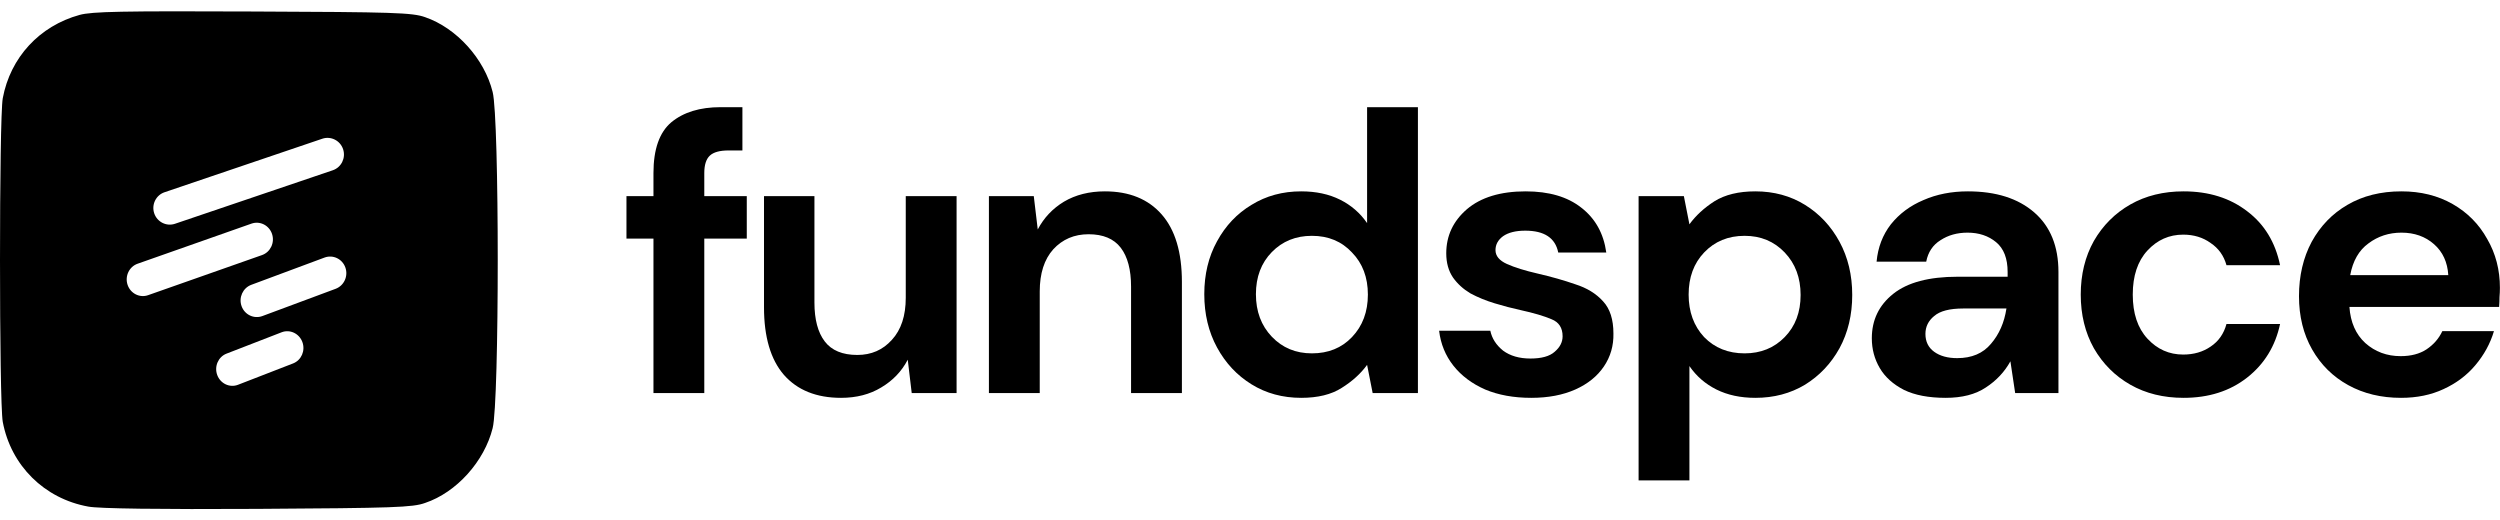
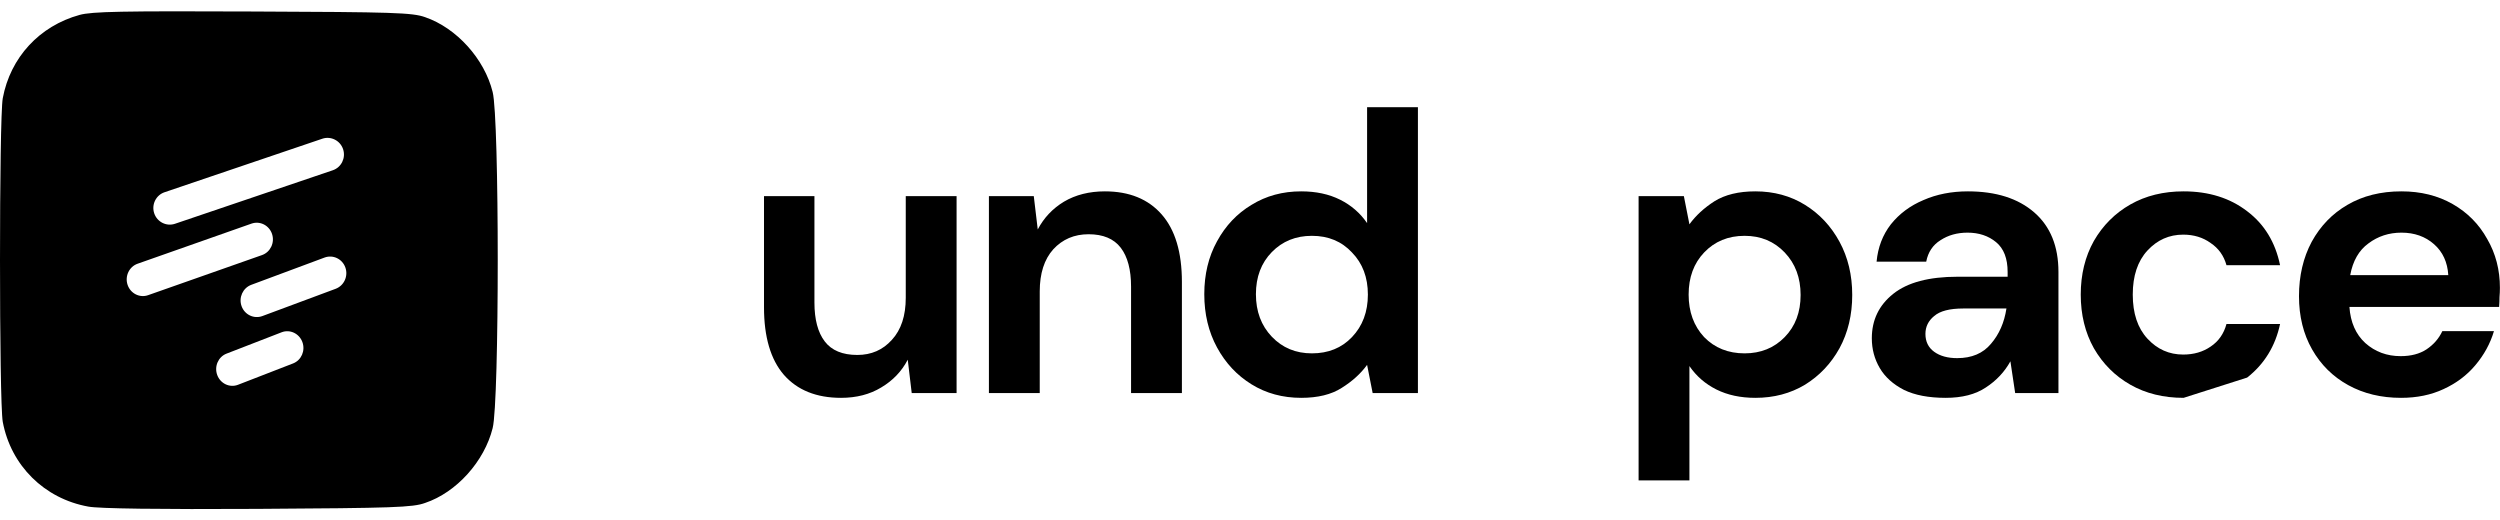
<svg xmlns="http://www.w3.org/2000/svg" width="221" height="46" viewBox="0 0 221 46" fill="none">
  <path fill-rule="evenodd" clip-rule="evenodd" d="M0.244 8.683C0.918 5.075 3.49 2.295 7.037 1.318C8.136 1.017 10.783 0.967 22.346 1.017C34.809 1.067 36.458 1.117 37.581 1.518C40.354 2.47 42.826 5.201 43.55 8.132C44.15 10.437 44.15 35.54 43.55 37.845C42.826 40.776 40.354 43.532 37.581 44.459C36.483 44.859 34.784 44.91 22.771 44.985C14.105 45.035 8.71 44.96 7.811 44.784C3.915 44.083 0.968 41.152 0.244 37.294C-0.081 35.49 -0.081 10.487 0.244 8.683ZM29.417 15.052C30.177 14.794 30.585 13.961 30.33 13.191C30.074 12.422 29.251 12.007 28.491 12.264L14.546 16.994C13.786 17.251 13.377 18.084 13.632 18.854C13.888 19.624 14.711 20.039 15.471 19.781L29.417 15.052ZM23.16 22.55C23.907 22.287 24.304 21.451 24.048 20.683C23.791 19.915 22.978 19.506 22.232 19.768L12.166 23.312C11.419 23.574 11.022 24.41 11.278 25.178C11.535 25.946 12.348 26.356 13.094 26.093L23.16 22.55ZM26.73 30.236C27.01 30.996 26.643 31.842 25.91 32.127L21.039 34.015C20.306 34.299 19.484 33.913 19.204 33.153C18.924 32.393 19.291 31.546 20.023 31.262L24.895 29.374C25.628 29.09 26.449 29.476 26.73 30.236ZM29.669 25.531C30.415 25.253 30.801 24.409 30.53 23.647C30.26 22.884 29.435 22.491 28.688 22.769L22.216 25.177C21.469 25.454 21.083 26.298 21.354 27.061C21.625 27.823 22.45 28.216 23.196 27.939L29.669 25.531Z" fill="black" />
-   <path d="M57.766 21.093V34.748H62.259V21.093H66.015V17.337H62.259V15.301C62.259 14.575 62.423 14.061 62.751 13.756C63.078 13.452 63.628 13.3 64.401 13.3H65.629V9.474H63.699C61.873 9.474 60.422 9.919 59.346 10.808C58.293 11.697 57.766 13.195 57.766 15.301V17.337H55.379V21.093H57.766Z" fill="black" />
  <path d="M74.348 35.169C72.171 35.169 70.487 34.49 69.293 33.133C68.123 31.776 67.538 29.786 67.538 27.166V17.337H71.996V26.744C71.996 28.242 72.3 29.389 72.909 30.184C73.517 30.98 74.477 31.378 75.787 31.378C77.027 31.378 78.045 30.933 78.841 30.044C79.66 29.155 80.069 27.914 80.069 26.323V17.337H84.562V34.748H80.596L80.245 31.799C79.707 32.829 78.923 33.648 77.893 34.256C76.887 34.865 75.705 35.169 74.348 35.169Z" fill="black" />
  <path d="M87.42 17.337V34.748H91.913V25.761C91.913 24.17 92.311 22.93 93.106 22.041C93.925 21.151 94.967 20.707 96.231 20.707C97.518 20.707 98.465 21.105 99.074 21.9C99.682 22.696 99.986 23.842 99.986 25.34V34.748H104.48V24.919C104.48 22.298 103.883 20.309 102.689 18.951C101.496 17.594 99.823 16.916 97.67 16.916C96.289 16.916 95.084 17.22 94.054 17.828C93.048 18.437 92.276 19.256 91.737 20.285L91.386 17.337H87.42Z" fill="black" />
  <path fill-rule="evenodd" clip-rule="evenodd" d="M115.024 35.169C113.386 35.169 111.924 34.771 110.636 33.975C109.349 33.18 108.331 32.092 107.583 30.711C106.834 29.33 106.459 27.762 106.459 26.007C106.459 24.252 106.834 22.696 107.583 21.338C108.331 19.958 109.349 18.881 110.636 18.109C111.924 17.313 113.386 16.916 115.024 16.916C116.335 16.916 117.481 17.161 118.464 17.653C119.447 18.144 120.243 18.834 120.851 19.724V9.474H125.344V34.748H121.343L120.851 32.255C120.29 33.028 119.541 33.706 118.605 34.291C117.692 34.876 116.499 35.169 115.024 35.169ZM115.972 31.237C117.423 31.237 118.605 30.758 119.517 29.798C120.453 28.815 120.921 27.563 120.921 26.042C120.921 24.521 120.453 23.281 119.517 22.321C118.605 21.338 117.423 20.847 115.972 20.847C114.545 20.847 113.363 21.327 112.427 22.286C111.491 23.246 111.023 24.486 111.023 26.007C111.023 27.528 111.491 28.78 112.427 29.763C113.363 30.746 114.545 31.237 115.972 31.237Z" fill="black" />
-   <path d="M131.289 34.432C132.459 34.923 133.816 35.169 135.361 35.169C136.858 35.169 138.157 34.923 139.257 34.432C140.357 33.94 141.199 33.262 141.784 32.396C142.369 31.53 142.65 30.559 142.627 29.482C142.627 28.242 142.323 27.294 141.714 26.639C141.106 25.96 140.287 25.457 139.257 25.13C138.251 24.779 137.139 24.463 135.922 24.182C134.799 23.924 133.898 23.643 133.219 23.339C132.541 23.035 132.201 22.626 132.201 22.111C132.201 21.619 132.424 21.21 132.868 20.882C133.336 20.555 133.992 20.391 134.834 20.391C136.519 20.391 137.49 21.034 137.748 22.321H141.995C141.761 20.636 141.024 19.314 139.783 18.355C138.567 17.395 136.928 16.916 134.869 16.916C132.646 16.916 130.914 17.442 129.674 18.495C128.457 19.548 127.849 20.847 127.849 22.392C127.849 23.234 128.048 23.948 128.445 24.533C128.843 25.094 129.358 25.562 129.99 25.937C130.645 26.288 131.359 26.58 132.131 26.814C132.903 27.049 133.664 27.247 134.413 27.411C135.583 27.669 136.496 27.938 137.151 28.218C137.806 28.476 138.134 28.979 138.134 29.728C138.134 30.243 137.9 30.699 137.432 31.097C136.987 31.495 136.273 31.694 135.29 31.694C134.307 31.694 133.5 31.46 132.868 30.992C132.26 30.5 131.885 29.915 131.745 29.236H127.217C127.357 30.407 127.778 31.436 128.48 32.325C129.183 33.215 130.119 33.917 131.289 34.432Z" fill="black" />
  <path fill-rule="evenodd" clip-rule="evenodd" d="M144.852 42.47V17.337H148.854L149.345 19.829C149.907 19.057 150.644 18.378 151.556 17.793C152.493 17.208 153.698 16.916 155.172 16.916C156.81 16.916 158.273 17.313 159.56 18.109C160.847 18.905 161.865 19.993 162.614 21.374C163.363 22.754 163.737 24.322 163.737 26.077C163.737 27.832 163.363 29.4 162.614 30.781C161.865 32.138 160.847 33.215 159.56 34.01C158.273 34.783 156.81 35.169 155.172 35.169C153.861 35.169 152.715 34.923 151.732 34.432C150.749 33.94 149.953 33.25 149.345 32.361V42.47H144.852ZM154.224 31.237C155.652 31.237 156.833 30.758 157.77 29.798C158.706 28.839 159.174 27.598 159.174 26.077C159.174 24.556 158.706 23.304 157.77 22.321C156.833 21.338 155.652 20.847 154.224 20.847C152.773 20.847 151.58 21.338 150.644 22.321C149.731 23.281 149.275 24.521 149.275 26.042C149.275 27.563 149.731 28.815 150.644 29.798C151.58 30.758 152.773 31.237 154.224 31.237Z" fill="black" />
  <path fill-rule="evenodd" clip-rule="evenodd" d="M168.312 34.467C169.272 34.935 170.5 35.169 171.998 35.169C173.449 35.169 174.631 34.865 175.543 34.256C176.479 33.648 177.205 32.875 177.72 31.939L178.141 34.748H181.967V24.041C181.967 21.771 181.253 20.016 179.826 18.776C178.398 17.536 176.444 16.916 173.964 16.916C172.513 16.916 171.202 17.173 170.032 17.688C168.862 18.179 167.903 18.893 167.154 19.829C166.429 20.765 166.007 21.865 165.89 23.129H170.278C170.442 22.286 170.863 21.654 171.542 21.233C172.22 20.788 173.016 20.566 173.929 20.566C174.935 20.566 175.777 20.847 176.456 21.409C177.135 21.97 177.474 22.848 177.474 24.041V24.463H173.051C170.524 24.463 168.628 24.966 167.365 25.972C166.101 26.978 165.469 28.289 165.469 29.903C165.469 30.863 165.703 31.741 166.171 32.536C166.639 33.332 167.353 33.975 168.312 34.467ZM176 30.395C175.298 31.237 174.303 31.659 173.016 31.659C172.174 31.659 171.495 31.471 170.98 31.097C170.465 30.723 170.208 30.196 170.208 29.517C170.208 28.886 170.465 28.359 170.98 27.938C171.495 27.493 172.349 27.271 173.543 27.271H177.369C177.182 28.511 176.725 29.552 176 30.395Z" fill="black" />
-   <path d="M193.03 35.169C191.251 35.169 189.683 34.783 188.326 34.01C186.969 33.238 185.892 32.162 185.096 30.781C184.324 29.4 183.938 27.821 183.938 26.042C183.938 24.264 184.324 22.684 185.096 21.303C185.892 19.923 186.969 18.846 188.326 18.074C189.683 17.302 191.251 16.916 193.03 16.916C195.253 16.916 197.125 17.501 198.646 18.671C200.167 19.817 201.138 21.409 201.559 23.445H196.821C196.587 22.602 196.119 21.947 195.417 21.479C194.738 20.988 193.931 20.742 192.994 20.742C191.754 20.742 190.701 21.21 189.835 22.146C188.969 23.082 188.536 24.381 188.536 26.042C188.536 27.704 188.969 29.003 189.835 29.939C190.701 30.875 191.754 31.343 192.994 31.343C193.931 31.343 194.738 31.109 195.417 30.641C196.119 30.173 196.587 29.506 196.821 28.64H201.559C201.138 30.605 200.167 32.185 198.646 33.379C197.125 34.572 195.253 35.169 193.03 35.169Z" fill="black" />
+   <path d="M193.03 35.169C191.251 35.169 189.683 34.783 188.326 34.01C186.969 33.238 185.892 32.162 185.096 30.781C184.324 29.4 183.938 27.821 183.938 26.042C183.938 24.264 184.324 22.684 185.096 21.303C185.892 19.923 186.969 18.846 188.326 18.074C189.683 17.302 191.251 16.916 193.03 16.916C195.253 16.916 197.125 17.501 198.646 18.671C200.167 19.817 201.138 21.409 201.559 23.445H196.821C196.587 22.602 196.119 21.947 195.417 21.479C194.738 20.988 193.931 20.742 192.994 20.742C191.754 20.742 190.701 21.21 189.835 22.146C188.969 23.082 188.536 24.381 188.536 26.042C188.536 27.704 188.969 29.003 189.835 29.939C190.701 30.875 191.754 31.343 192.994 31.343C193.931 31.343 194.738 31.109 195.417 30.641C196.119 30.173 196.587 29.506 196.821 28.64H201.559C201.138 30.605 200.167 32.185 198.646 33.379Z" fill="black" />
  <path fill-rule="evenodd" clip-rule="evenodd" d="M207.583 34.045C208.941 34.794 210.497 35.169 212.252 35.169C213.656 35.169 214.908 34.911 216.008 34.397C217.131 33.882 218.067 33.18 218.816 32.29C219.588 31.378 220.138 30.372 220.466 29.272H215.903C215.598 29.927 215.13 30.465 214.499 30.886C213.89 31.284 213.13 31.483 212.217 31.483C211 31.483 209.959 31.097 209.093 30.325C208.25 29.552 207.782 28.488 207.689 27.13H220.922C220.946 26.826 220.957 26.534 220.957 26.253C220.981 25.972 220.992 25.703 220.992 25.445C220.992 23.854 220.618 22.415 219.869 21.128C219.144 19.817 218.126 18.788 216.815 18.039C215.505 17.29 213.995 16.916 212.287 16.916C210.462 16.916 208.87 17.313 207.513 18.109C206.179 18.881 205.126 19.97 204.354 21.374C203.605 22.778 203.231 24.381 203.231 26.183C203.231 27.961 203.617 29.529 204.389 30.886C205.161 32.244 206.226 33.297 207.583 34.045ZM209.374 21.514C210.216 20.882 211.187 20.566 212.287 20.566C213.434 20.566 214.393 20.905 215.165 21.584C215.938 22.263 216.359 23.175 216.429 24.322H207.759C207.993 23.058 208.531 22.122 209.374 21.514Z" fill="black" />
</svg>